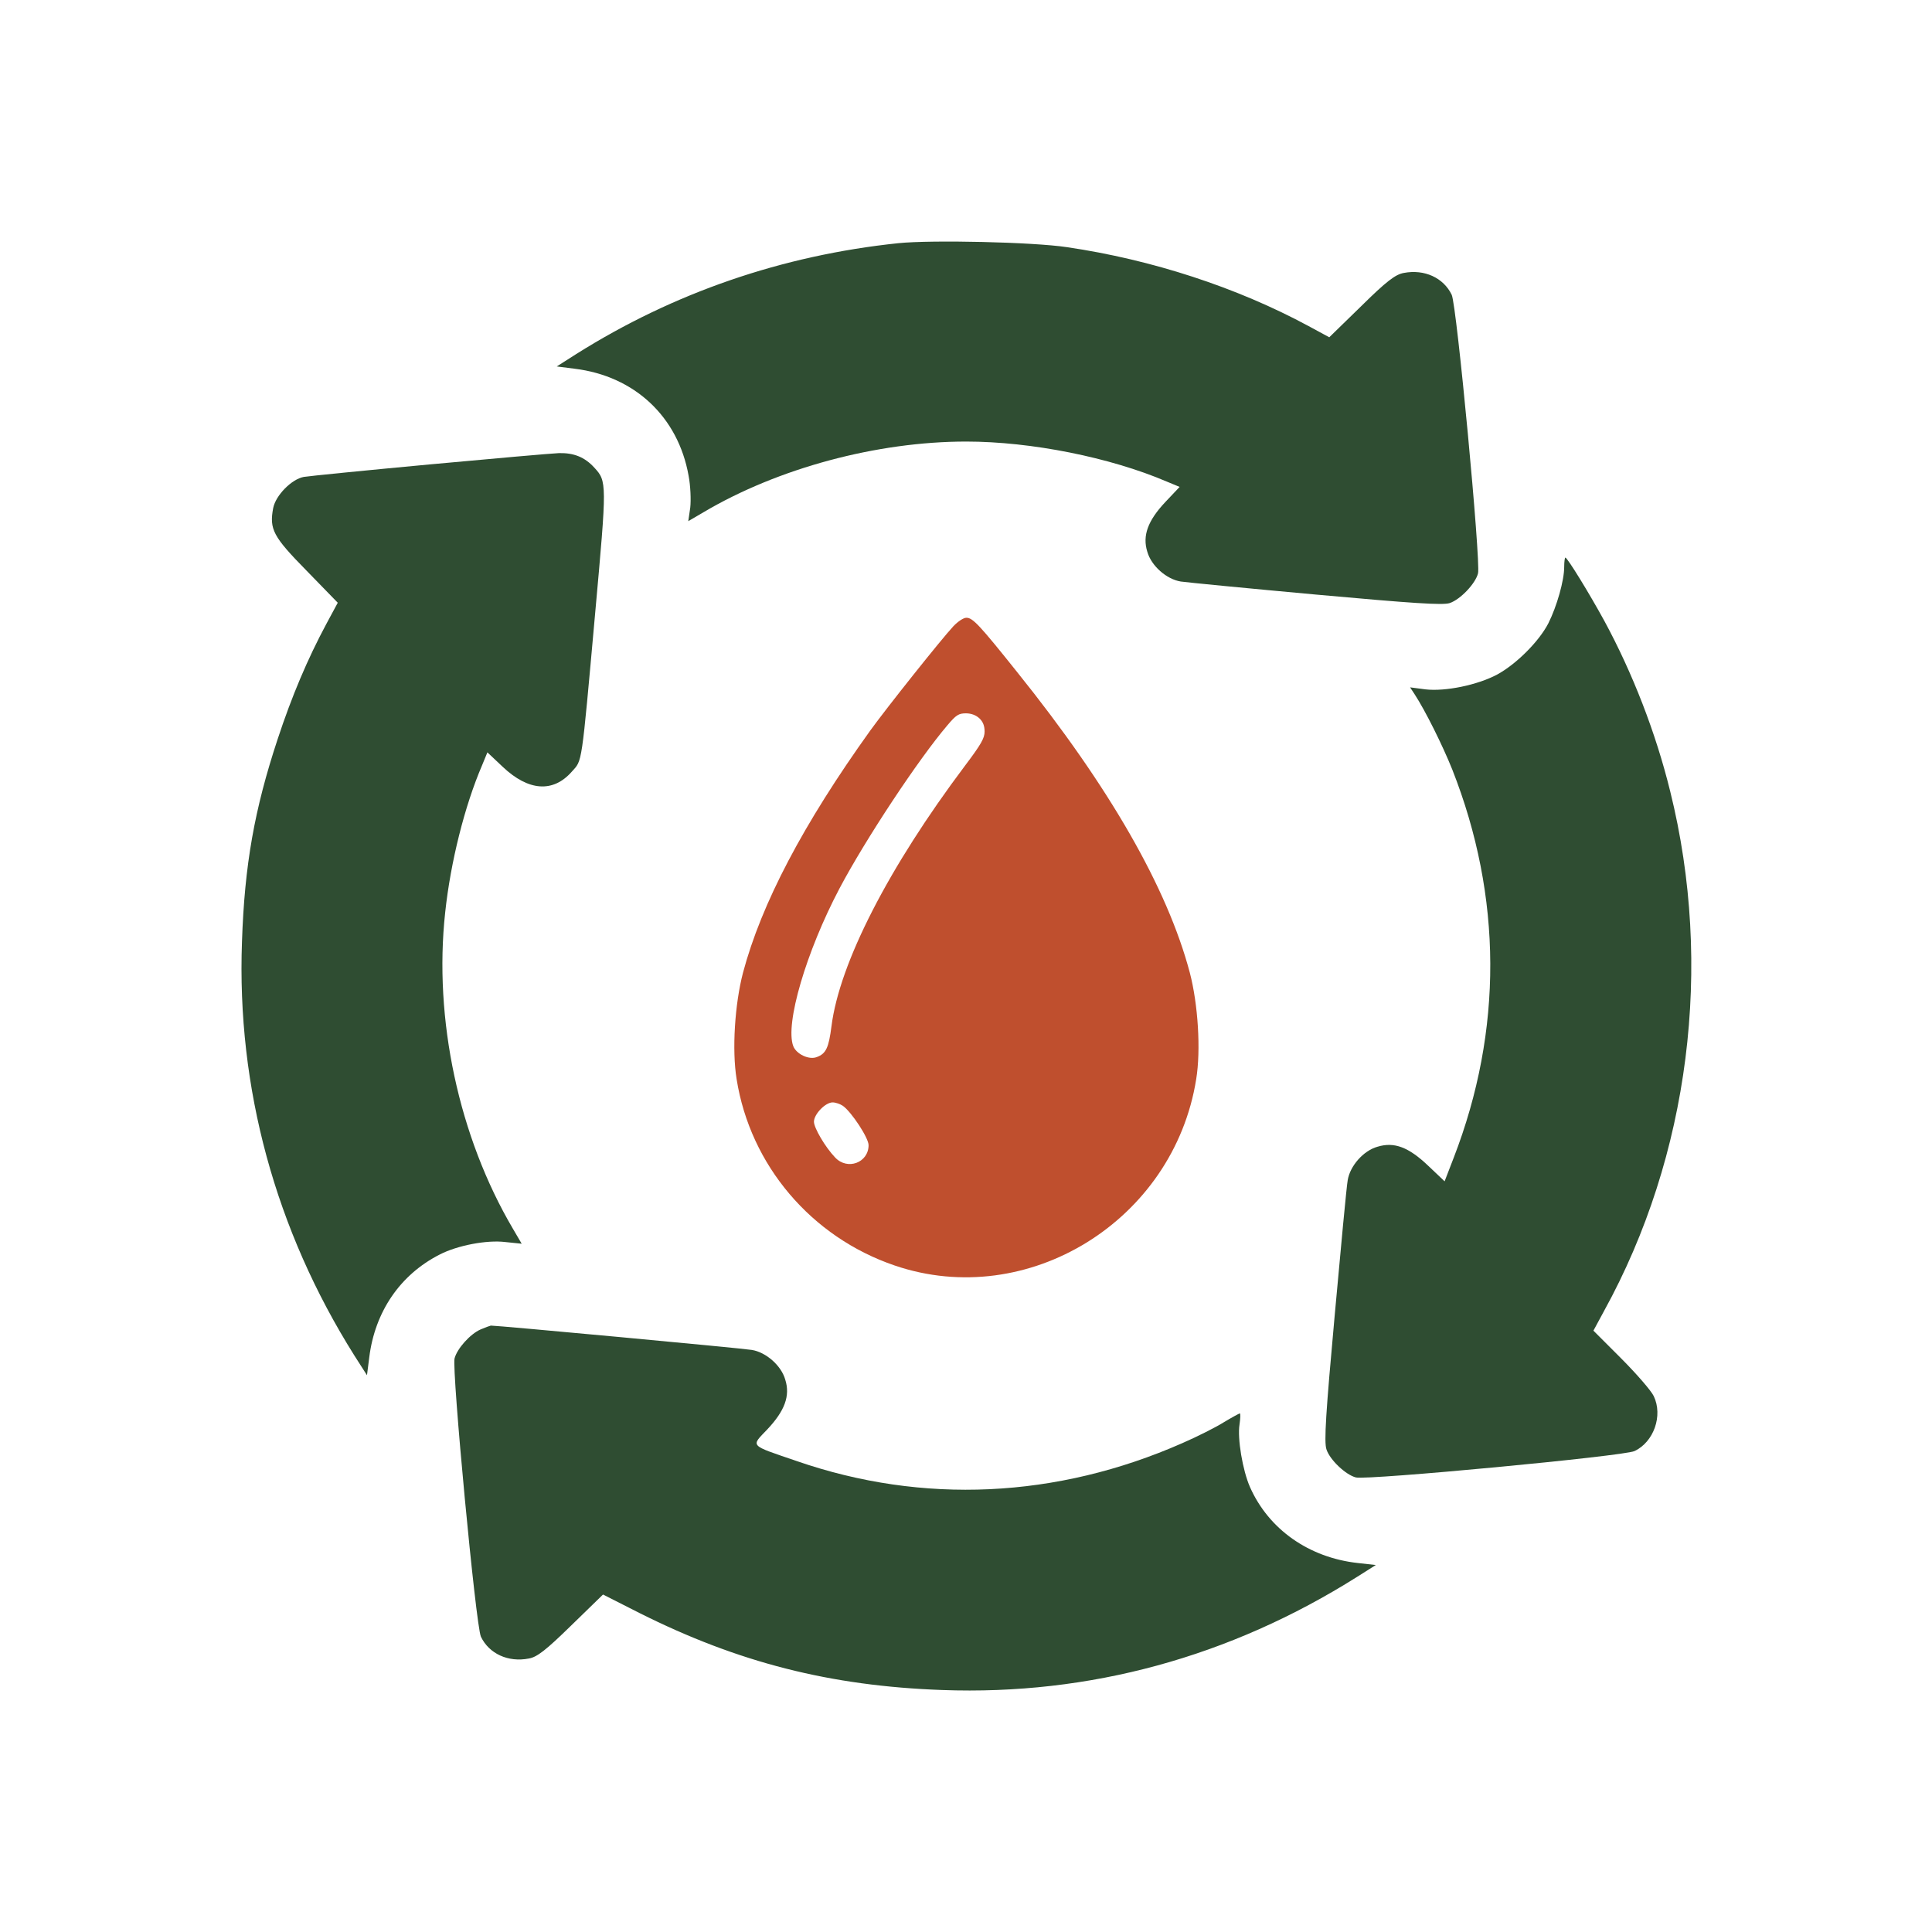
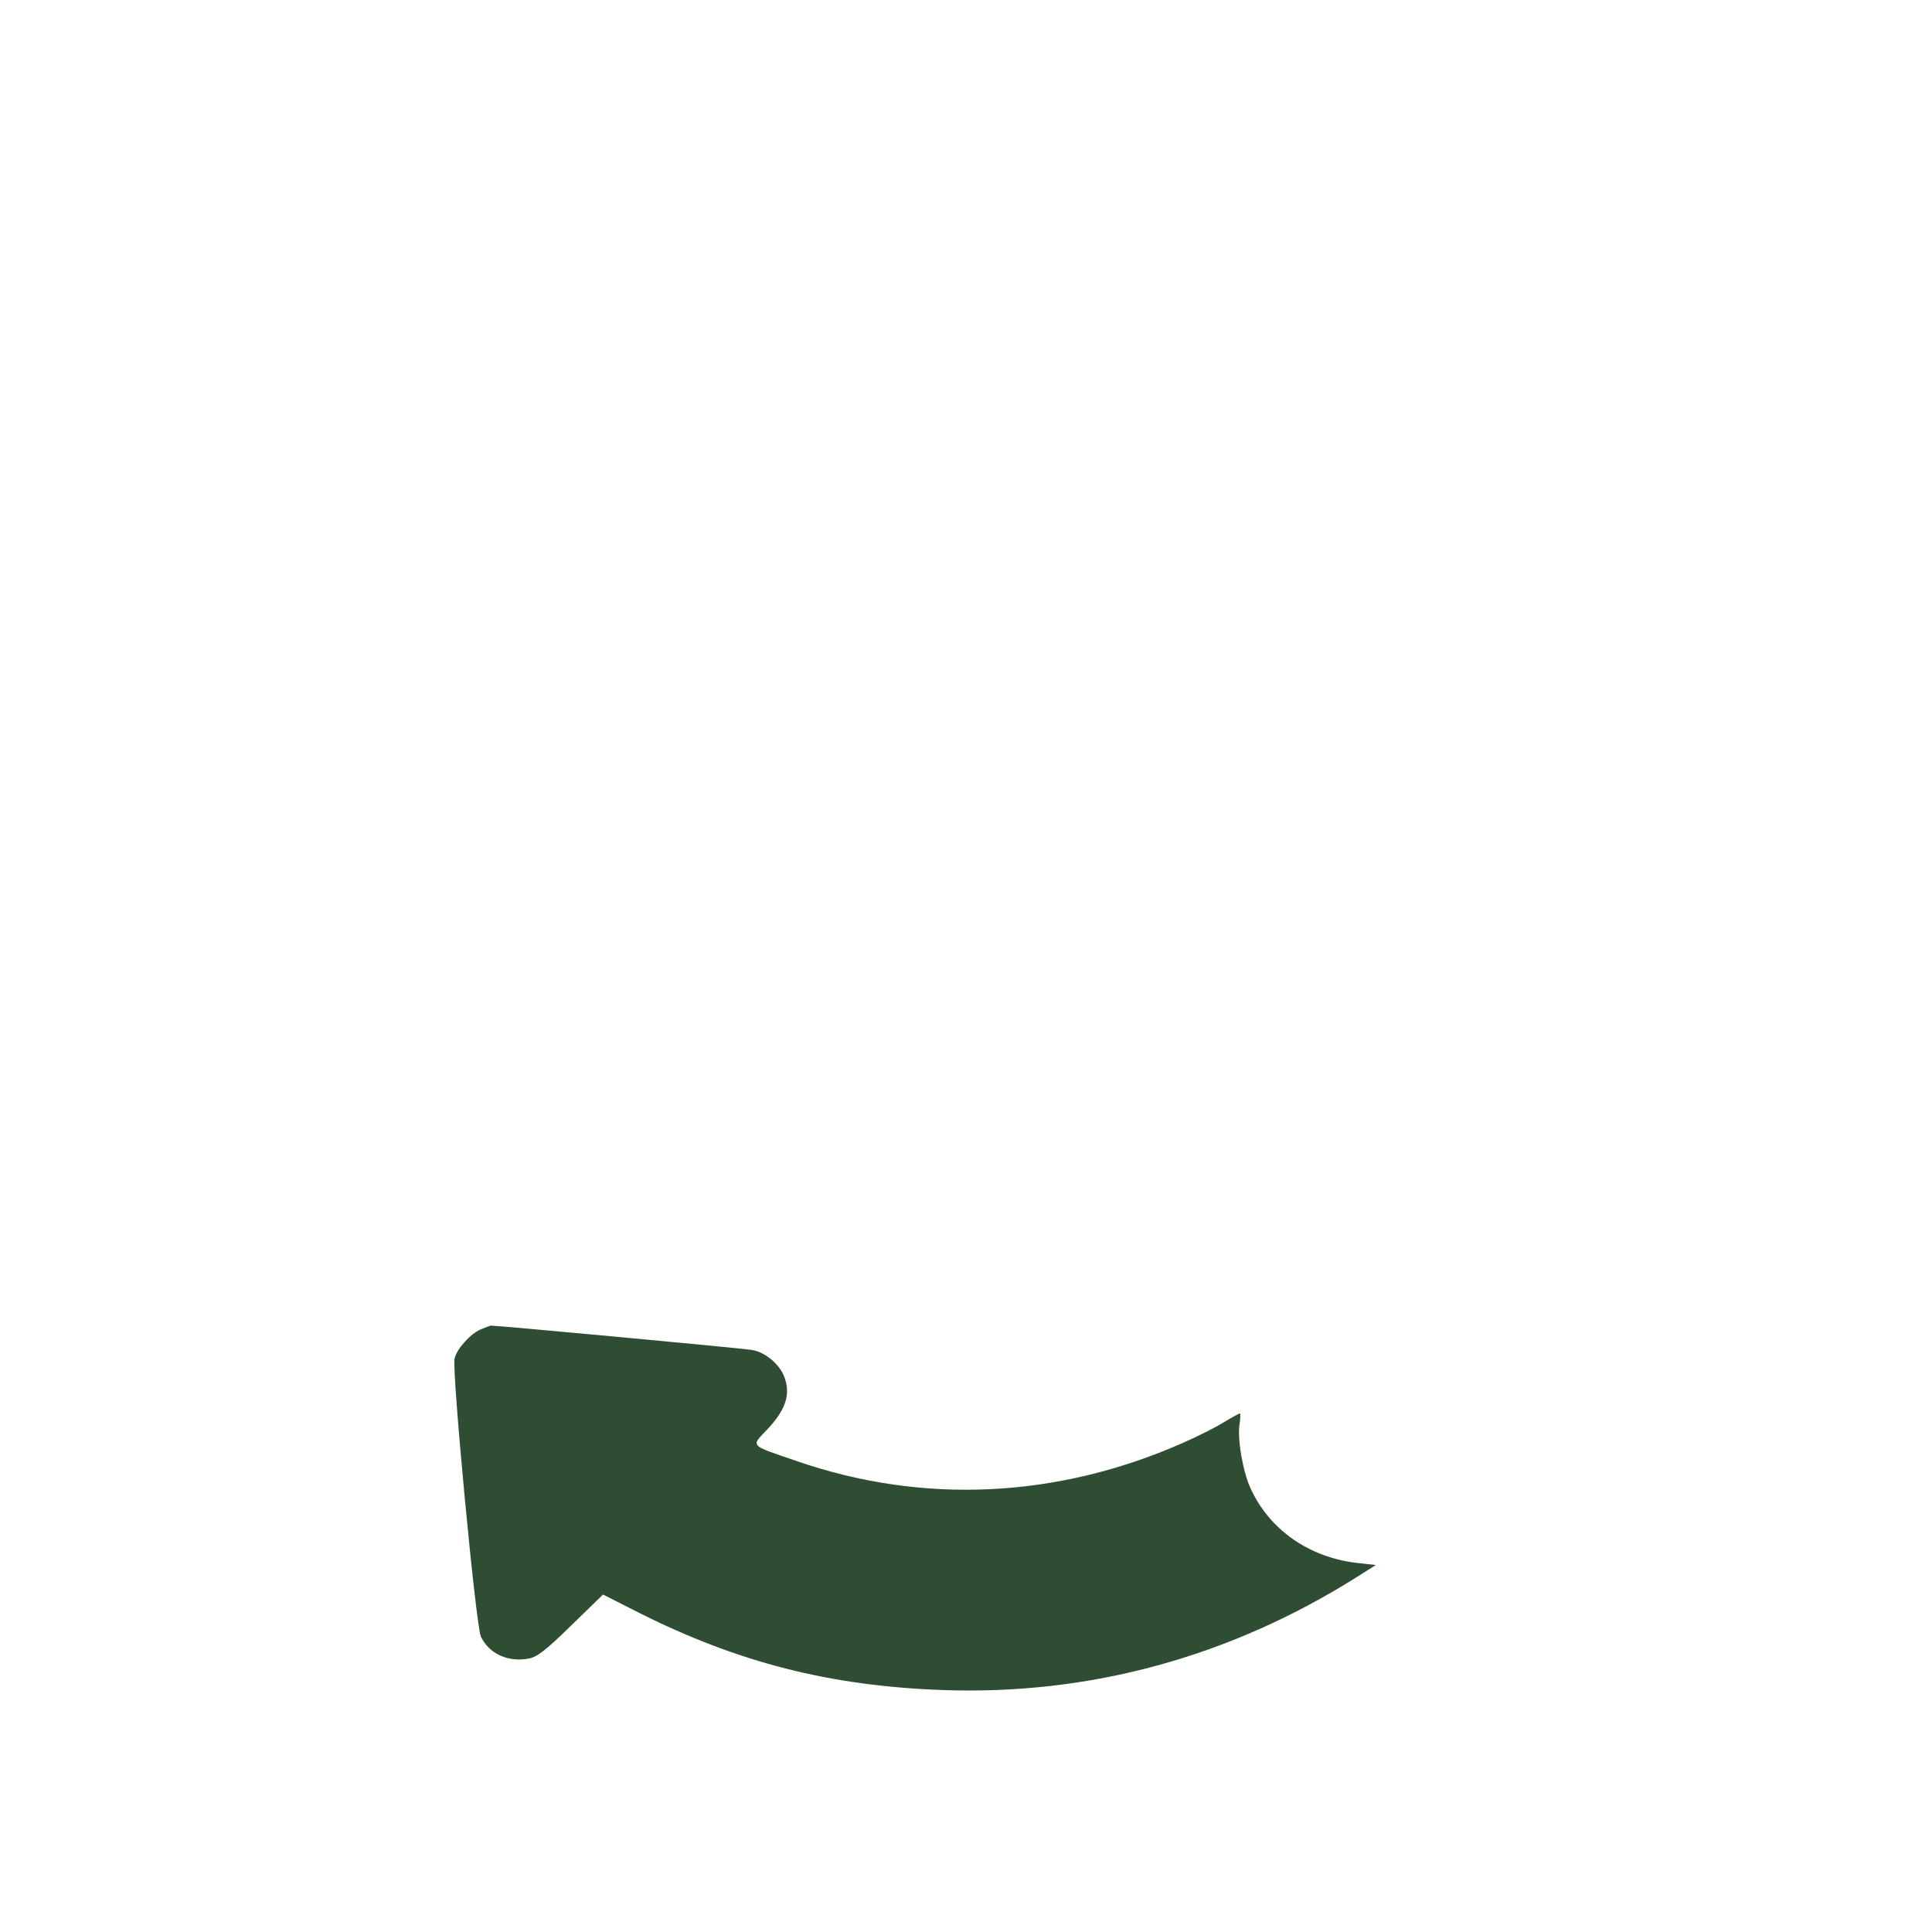
<svg xmlns="http://www.w3.org/2000/svg" fill="none" viewBox="0 0 40 40" height="40" width="40">
-   <path fill="#2F4D32" d="M18.597 5.035C16.192 5.287 13.945 6.062 11.932 7.329L11.527 7.587L11.897 7.634C13.141 7.786 14.039 8.631 14.256 9.846C14.297 10.057 14.308 10.356 14.291 10.509L14.25 10.79L14.561 10.608C16.104 9.693 18.157 9.142 20.005 9.142C21.349 9.142 22.986 9.47 24.153 9.969L24.423 10.081L24.124 10.397C23.766 10.779 23.649 11.09 23.754 11.424C23.837 11.717 24.153 11.993 24.447 12.04C24.57 12.058 25.831 12.181 27.245 12.31C29.258 12.492 29.868 12.533 30.015 12.486C30.238 12.41 30.549 12.081 30.601 11.87C30.66 11.624 30.161 6.326 30.056 6.103C29.886 5.751 29.492 5.569 29.064 5.651C28.894 5.68 28.706 5.821 28.184 6.337L27.521 6.983L27.087 6.748C25.608 5.95 23.848 5.375 22.088 5.117C21.384 5.011 19.29 4.964 18.597 5.035Z" />
-   <path fill="#2F4D32" d="M8.888 9.616C7.568 9.739 6.395 9.856 6.289 9.874C6.037 9.921 5.708 10.255 5.656 10.519C5.573 10.959 5.656 11.112 6.348 11.816L6.993 12.479L6.759 12.913C6.366 13.646 6.043 14.409 5.749 15.301C5.268 16.756 5.063 17.906 5.01 19.496C4.899 22.523 5.703 25.469 7.339 28.068L7.598 28.473L7.645 28.103C7.762 27.158 8.284 26.39 9.105 25.973C9.469 25.785 10.079 25.668 10.461 25.715L10.801 25.75L10.619 25.439C9.499 23.538 8.976 21.098 9.217 18.892C9.328 17.847 9.622 16.68 9.98 15.847L10.091 15.577L10.408 15.876C10.942 16.381 11.452 16.416 11.839 15.976C12.057 15.729 12.033 15.911 12.321 12.708C12.567 9.985 12.567 9.968 12.303 9.68C12.104 9.463 11.881 9.375 11.575 9.381C11.423 9.387 10.214 9.493 8.888 9.616Z" />
-   <path fill="#2F4D32" d="M32.385 11.738C32.385 12.02 32.233 12.553 32.057 12.905C31.863 13.281 31.394 13.75 30.995 13.967C30.584 14.184 29.927 14.319 29.516 14.273L29.194 14.231L29.287 14.372C29.51 14.713 29.868 15.434 30.068 15.933C31.106 18.567 31.118 21.331 30.097 23.971L29.909 24.458L29.575 24.141C29.164 23.748 28.865 23.636 28.519 23.742C28.226 23.824 27.95 24.141 27.903 24.434C27.879 24.558 27.762 25.819 27.633 27.239C27.451 29.239 27.41 29.856 27.463 30.008C27.533 30.225 27.862 30.536 28.073 30.589C28.319 30.648 33.617 30.149 33.84 30.043C34.239 29.856 34.433 29.31 34.239 28.905C34.187 28.794 33.881 28.442 33.565 28.125L32.99 27.55L33.212 27.139C34.978 23.93 35.477 19.999 34.58 16.385C34.28 15.164 33.799 13.932 33.218 12.858C32.907 12.289 32.45 11.544 32.409 11.544C32.397 11.544 32.385 11.632 32.385 11.738Z" />
  <path fill="#2F4D32" d="M9.945 27.527C9.734 27.621 9.464 27.92 9.411 28.125C9.352 28.366 9.851 33.664 9.957 33.887C10.127 34.239 10.52 34.421 10.948 34.338C11.118 34.309 11.3 34.168 11.822 33.658L12.485 33.013L13.236 33.394C15.284 34.421 17.191 34.907 19.508 34.99C22.553 35.101 25.463 34.309 28.104 32.643L28.485 32.402L28.115 32.361C27.1 32.25 26.267 31.663 25.88 30.789C25.727 30.443 25.616 29.78 25.663 29.492C25.681 29.369 25.686 29.263 25.669 29.263C25.657 29.263 25.505 29.346 25.34 29.445C25.182 29.545 24.789 29.744 24.478 29.879C21.879 31.023 19.104 31.153 16.493 30.249C15.501 29.909 15.542 29.956 15.888 29.592C16.246 29.211 16.364 28.9 16.258 28.565C16.176 28.272 15.859 27.996 15.566 27.949C15.366 27.914 10.25 27.439 10.162 27.445C10.139 27.45 10.039 27.486 9.945 27.527Z" />
-   <path fill="#BF4F2E" d="M19.74 12.964C19.485 13.238 18.364 14.646 18.02 15.122C16.631 17.058 15.764 18.707 15.383 20.139C15.213 20.789 15.152 21.74 15.251 22.343C15.533 24.124 16.796 25.613 18.524 26.201C21.276 27.139 24.3 25.273 24.766 22.343C24.865 21.74 24.804 20.789 24.634 20.139C24.168 18.382 22.971 16.295 21.064 13.921C20.277 12.936 20.14 12.79 20.008 12.79C19.947 12.79 19.834 12.866 19.74 12.964ZM20.277 14.872C20.352 14.943 20.385 15.028 20.385 15.146C20.385 15.282 20.314 15.409 19.98 15.852C18.397 17.958 17.38 19.941 17.215 21.246C17.158 21.693 17.102 21.816 16.909 21.886C16.749 21.948 16.489 21.825 16.424 21.66C16.249 21.203 16.692 19.701 17.38 18.396C17.912 17.388 19.014 15.72 19.617 15.014C19.796 14.802 19.848 14.769 19.999 14.769C20.107 14.769 20.206 14.806 20.277 14.872ZM17.451 22.895C17.63 23.022 17.983 23.559 17.983 23.709C17.983 24.072 17.545 24.237 17.29 23.964C17.083 23.747 16.852 23.351 16.852 23.224C16.852 23.069 17.088 22.824 17.238 22.824C17.3 22.824 17.394 22.857 17.451 22.895Z" />
</svg>